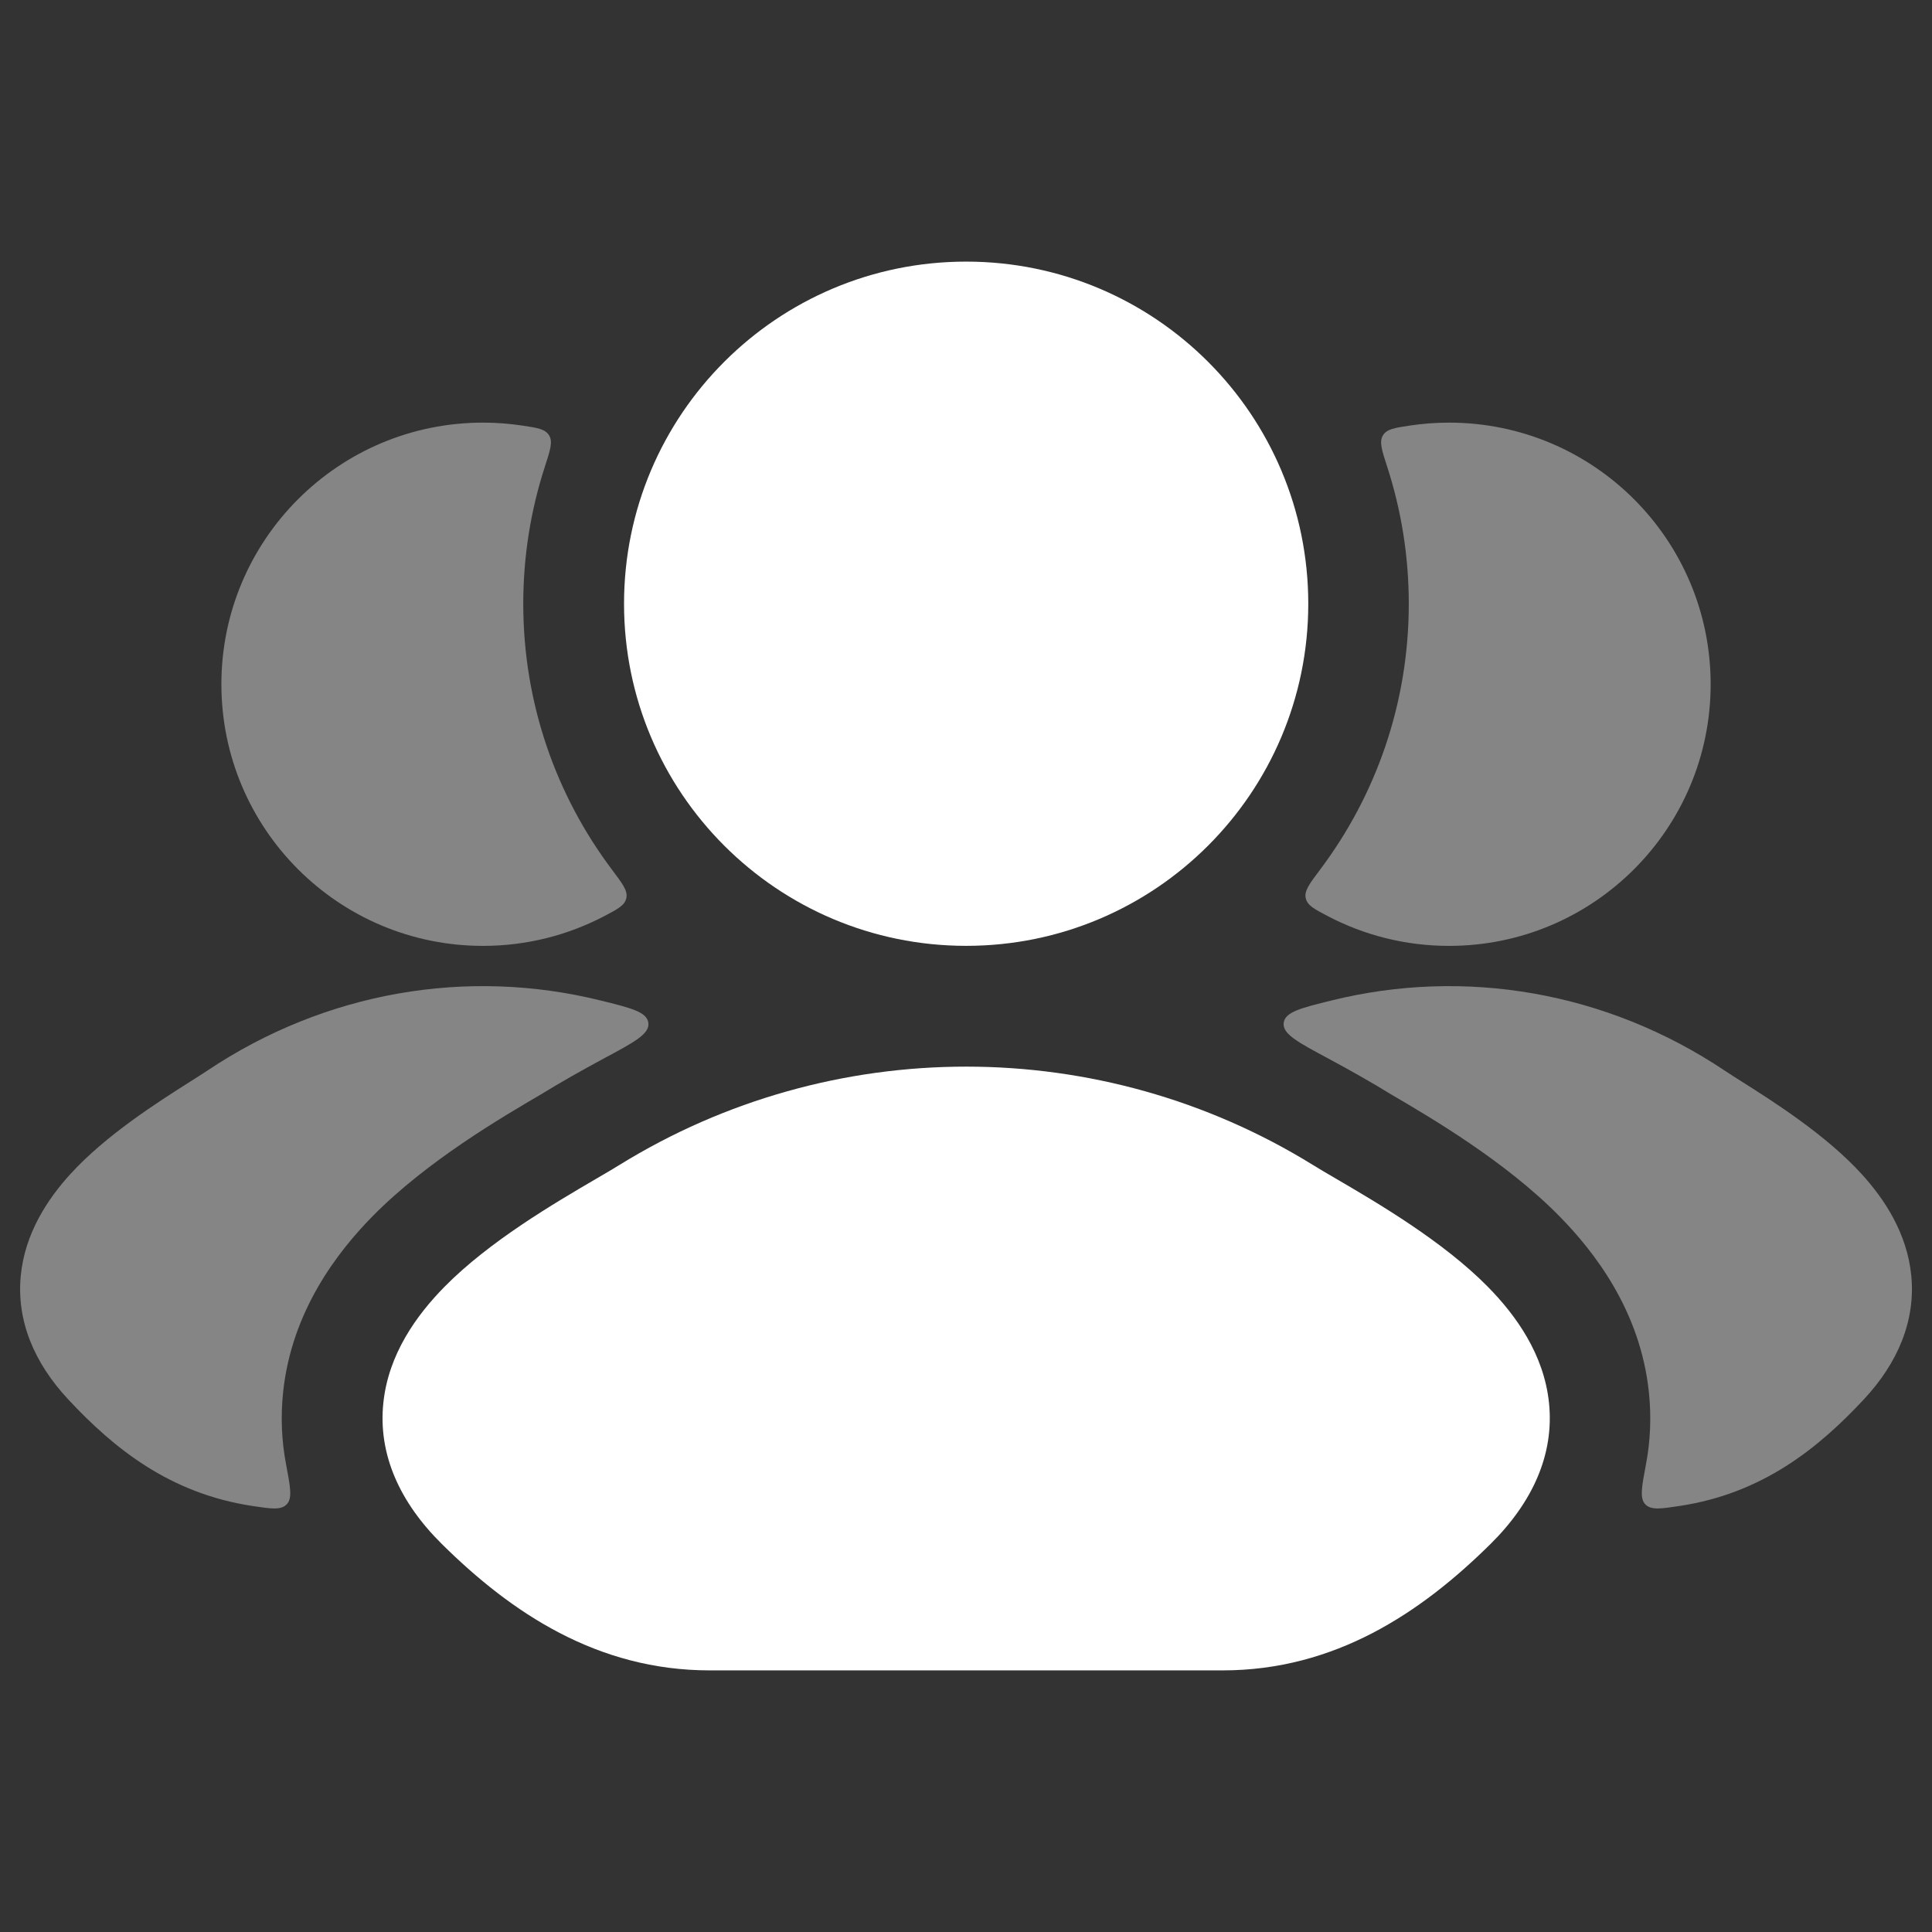
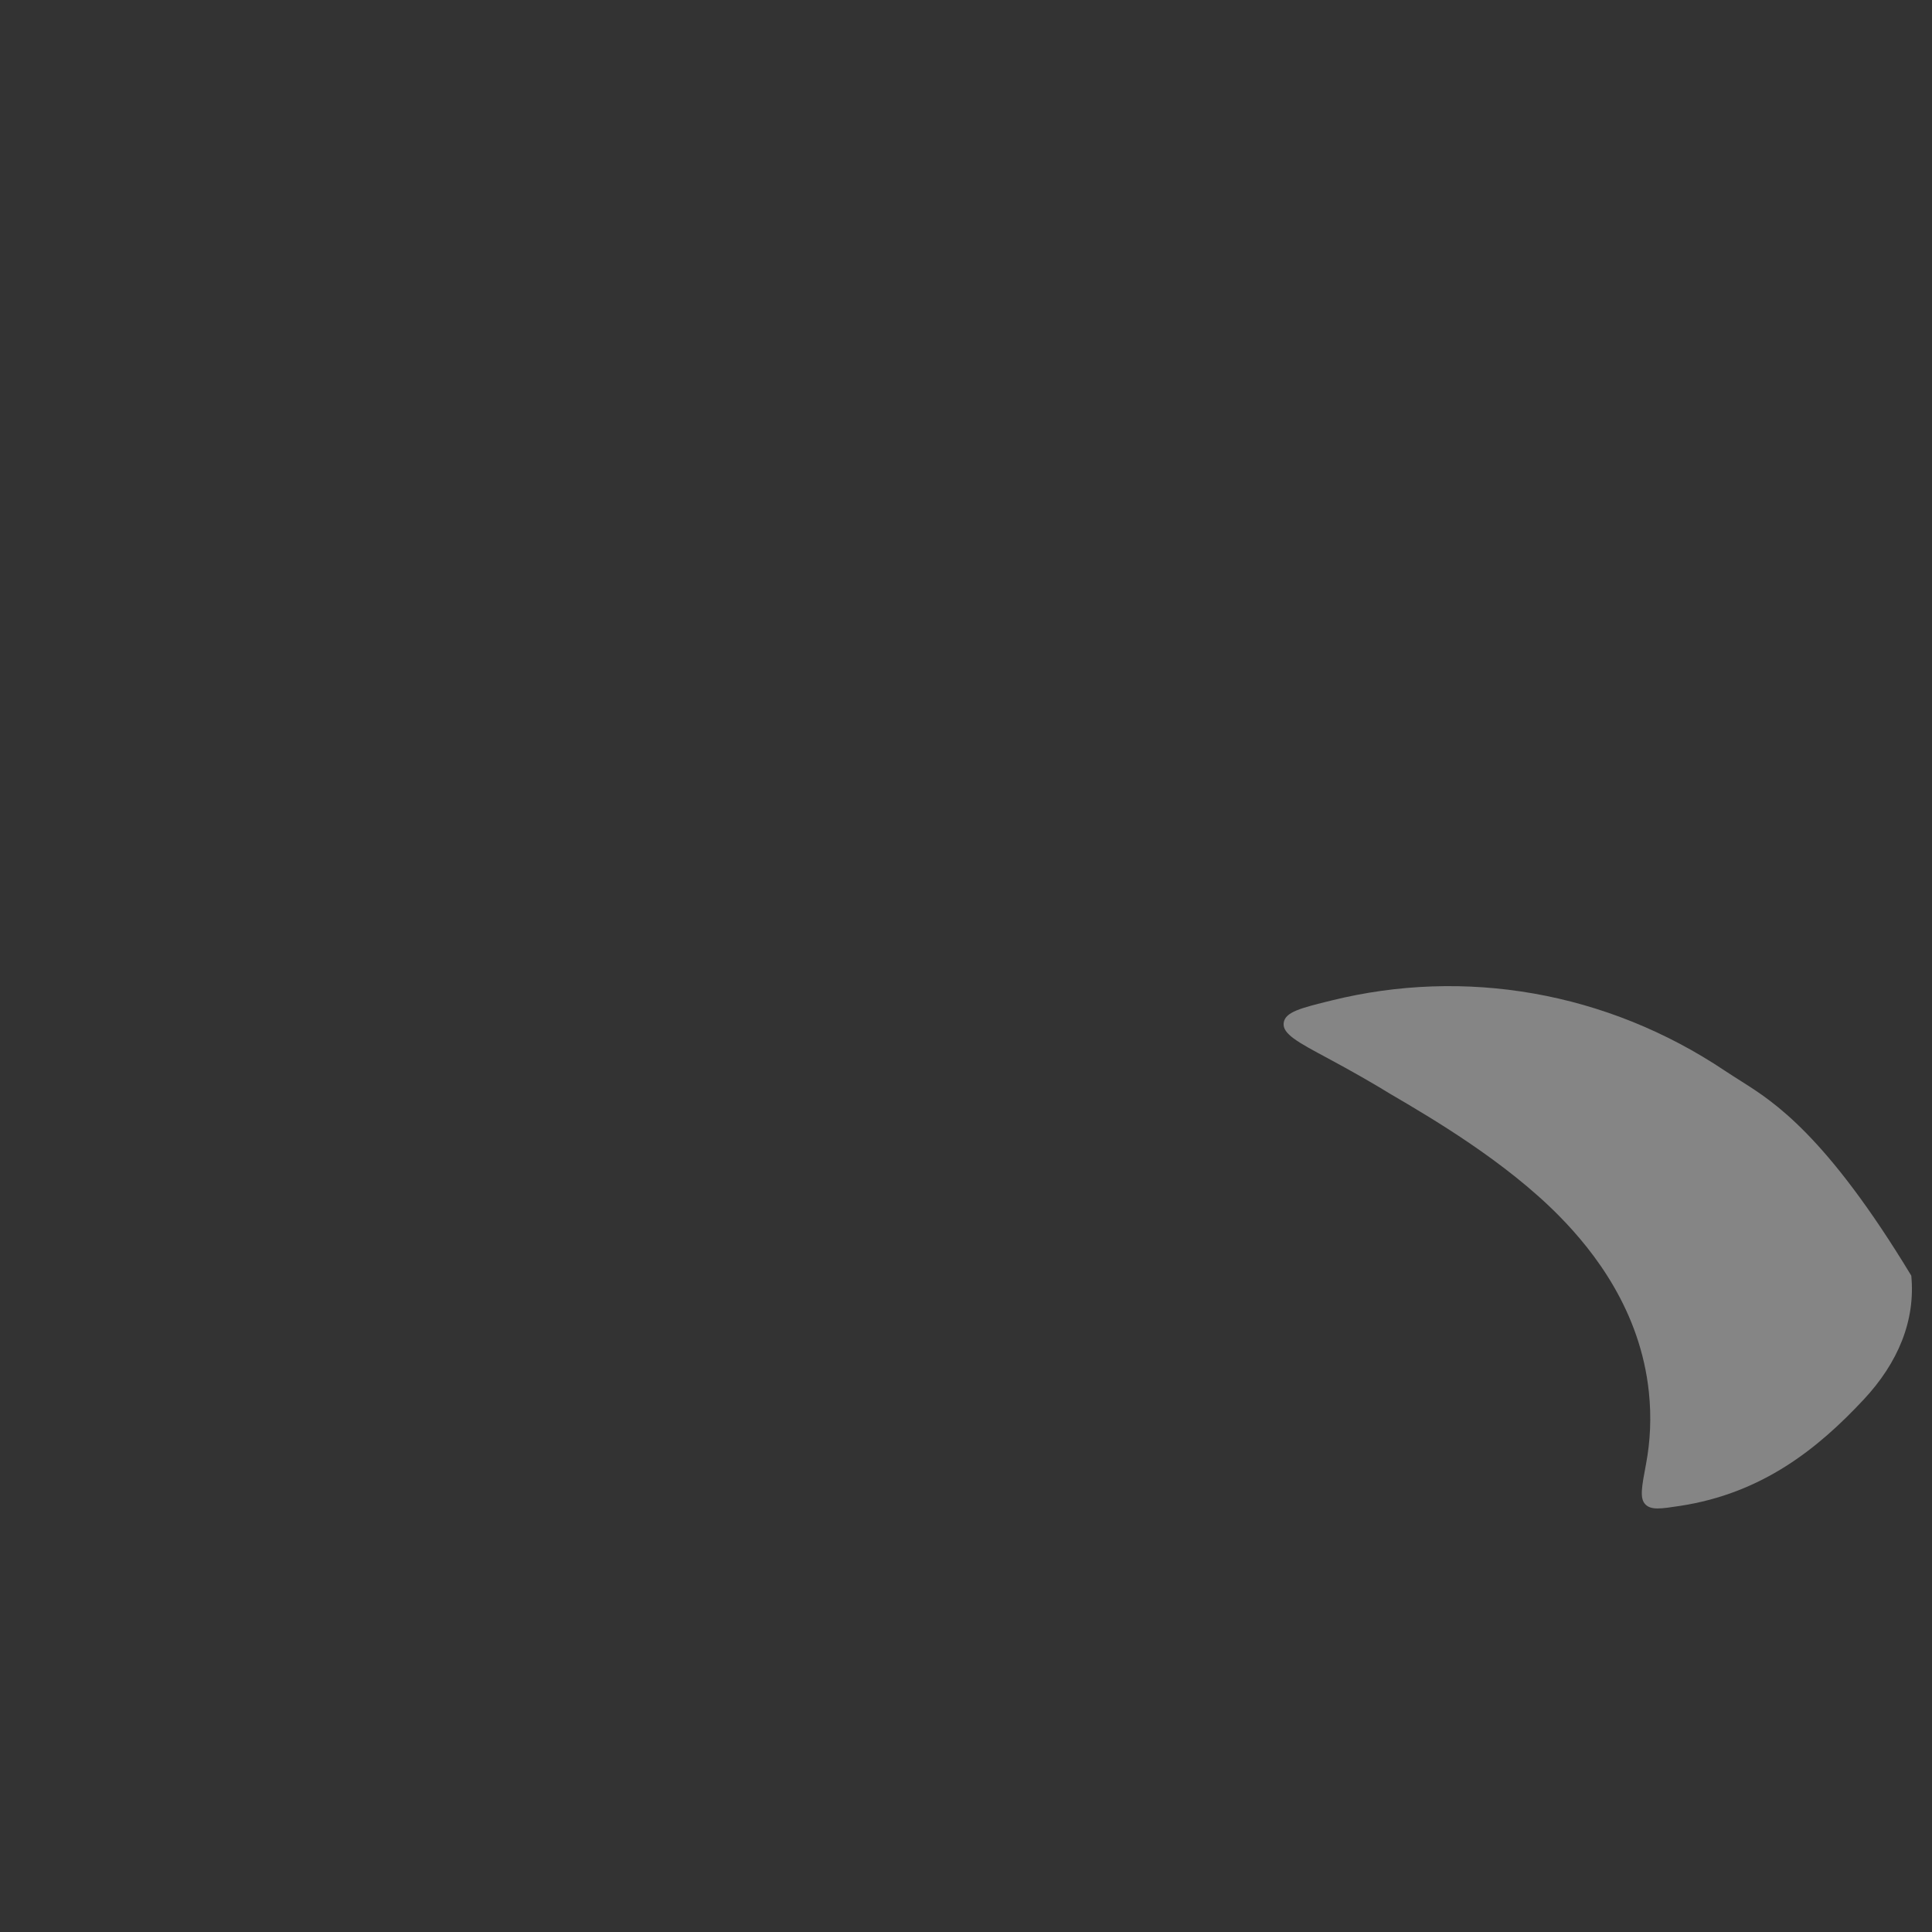
<svg xmlns="http://www.w3.org/2000/svg" width="44" height="44" viewBox="0 0 44 44" fill="none">
  <rect x="0" y="0" width="44" height="44" fill="#333333" stroke="none" />
  <g opacity="0.4">
-     <path d="M13.756 24.104C13.23 24.386 12.714 24.681 12.335 24.915C11.428 25.446 9.72 26.444 8.486 27.698C7.69 28.508 6.643 29.854 6.448 31.704C6.388 32.276 6.415 32.823 6.514 33.343C6.612 33.863 6.662 34.123 6.53 34.26C6.398 34.396 6.179 34.363 5.74 34.296C3.863 34.01 2.595 32.987 1.554 31.871C0.776 31.037 0.374 30.078 0.473 29.052C0.567 28.088 1.082 27.312 1.597 26.745C2.41 25.85 3.609 25.091 4.326 24.637C4.48 24.539 4.611 24.456 4.712 24.389C7.421 22.574 10.651 22.039 13.668 22.783C14.379 22.958 14.734 23.046 14.766 23.296C14.797 23.546 14.45 23.732 13.756 24.104Z" fill="white" />
-     <path d="M11.894 9.692C12.242 9.744 12.415 9.77 12.505 9.914C12.594 10.059 12.532 10.251 12.407 10.635C12.089 11.616 11.917 12.663 11.917 13.75C11.917 16.023 12.669 18.121 13.938 19.807C14.18 20.129 14.302 20.29 14.264 20.455C14.227 20.621 14.071 20.702 13.76 20.865C12.935 21.297 11.996 21.542 11 21.542C7.71 21.542 5.042 18.874 5.042 15.583C5.042 12.293 7.71 9.625 11 9.625C11.304 9.625 11.602 9.648 11.894 9.692Z" fill="white" />
+     </g>
+   <g opacity="0.4">
+     <path d="M30.245 24.104C30.771 24.386 31.287 24.681 31.666 24.915C32.573 25.446 34.281 26.444 35.514 27.698C36.311 28.508 37.358 29.854 37.552 31.704C37.612 32.276 37.585 32.823 37.487 33.343C37.389 33.863 37.339 34.123 37.471 34.26C37.602 34.396 37.822 34.363 38.26 34.296C40.137 34.01 41.406 32.987 42.447 31.871C43.225 31.037 43.627 30.078 43.528 29.052C41.591 25.85 40.392 25.091 39.675 24.637C39.521 24.539 39.39 24.456 39.289 24.389C36.58 22.574 33.35 22.039 30.333 22.783C29.622 22.958 29.267 23.046 29.235 23.296C29.204 23.546 29.551 23.732 30.245 24.104Z" fill="white" />
  </g>
-   <g opacity="0.4">
-     <path d="M30.245 24.104C30.771 24.386 31.287 24.681 31.666 24.915C32.573 25.446 34.281 26.444 35.514 27.698C36.311 28.508 37.358 29.854 37.552 31.704C37.612 32.276 37.585 32.823 37.487 33.343C37.389 33.863 37.339 34.123 37.471 34.26C37.602 34.396 37.822 34.363 38.26 34.296C40.137 34.01 41.406 32.987 42.447 31.871C43.225 31.037 43.627 30.078 43.528 29.052C43.434 28.088 42.919 27.312 42.404 26.745C41.591 25.85 40.392 25.091 39.675 24.637C39.521 24.539 39.39 24.456 39.289 24.389C36.58 22.574 33.35 22.039 30.333 22.783C29.622 22.958 29.267 23.046 29.235 23.296C29.204 23.546 29.551 23.732 30.245 24.104Z" fill="white" />
-     <path d="M30.063 19.807C29.821 20.129 29.7 20.29 29.737 20.455C29.774 20.621 29.93 20.702 30.241 20.865C31.066 21.297 32.005 21.542 33.001 21.542C36.292 21.542 38.959 18.874 38.959 15.583C38.959 12.293 36.292 9.625 33.001 9.625C32.697 9.625 32.399 9.648 32.108 9.692C31.76 9.744 31.586 9.77 31.496 9.914C31.407 10.059 31.469 10.251 31.594 10.635C31.912 11.616 32.084 12.663 32.084 13.75C32.084 16.023 31.332 18.121 30.063 19.807Z" fill="white" />
-   </g>
-   <path d="M14.101 26.535C18.937 23.544 25.071 23.544 29.907 26.535C30.049 26.623 30.23 26.729 30.437 26.85C31.377 27.399 32.867 28.272 33.885 29.306C34.524 29.955 35.161 30.841 35.277 31.945C35.401 33.126 34.9 34.219 33.944 35.165C32.364 36.727 30.407 38.042 27.842 38.042H16.166C13.6 38.042 11.643 36.727 10.064 35.165C9.108 34.219 8.606 33.126 8.731 31.945C8.847 30.841 9.484 29.955 10.123 29.306C11.14 28.272 12.631 27.399 13.57 26.85C13.778 26.729 13.959 26.623 14.101 26.535Z" fill="white" />
-   <path d="M14.212 13.75C14.212 9.446 17.7 5.958 22.004 5.958C26.307 5.958 29.795 9.446 29.795 13.75C29.795 18.053 26.307 21.541 22.004 21.541C17.7 21.541 14.212 18.053 14.212 13.75Z" fill="white" />
</svg>